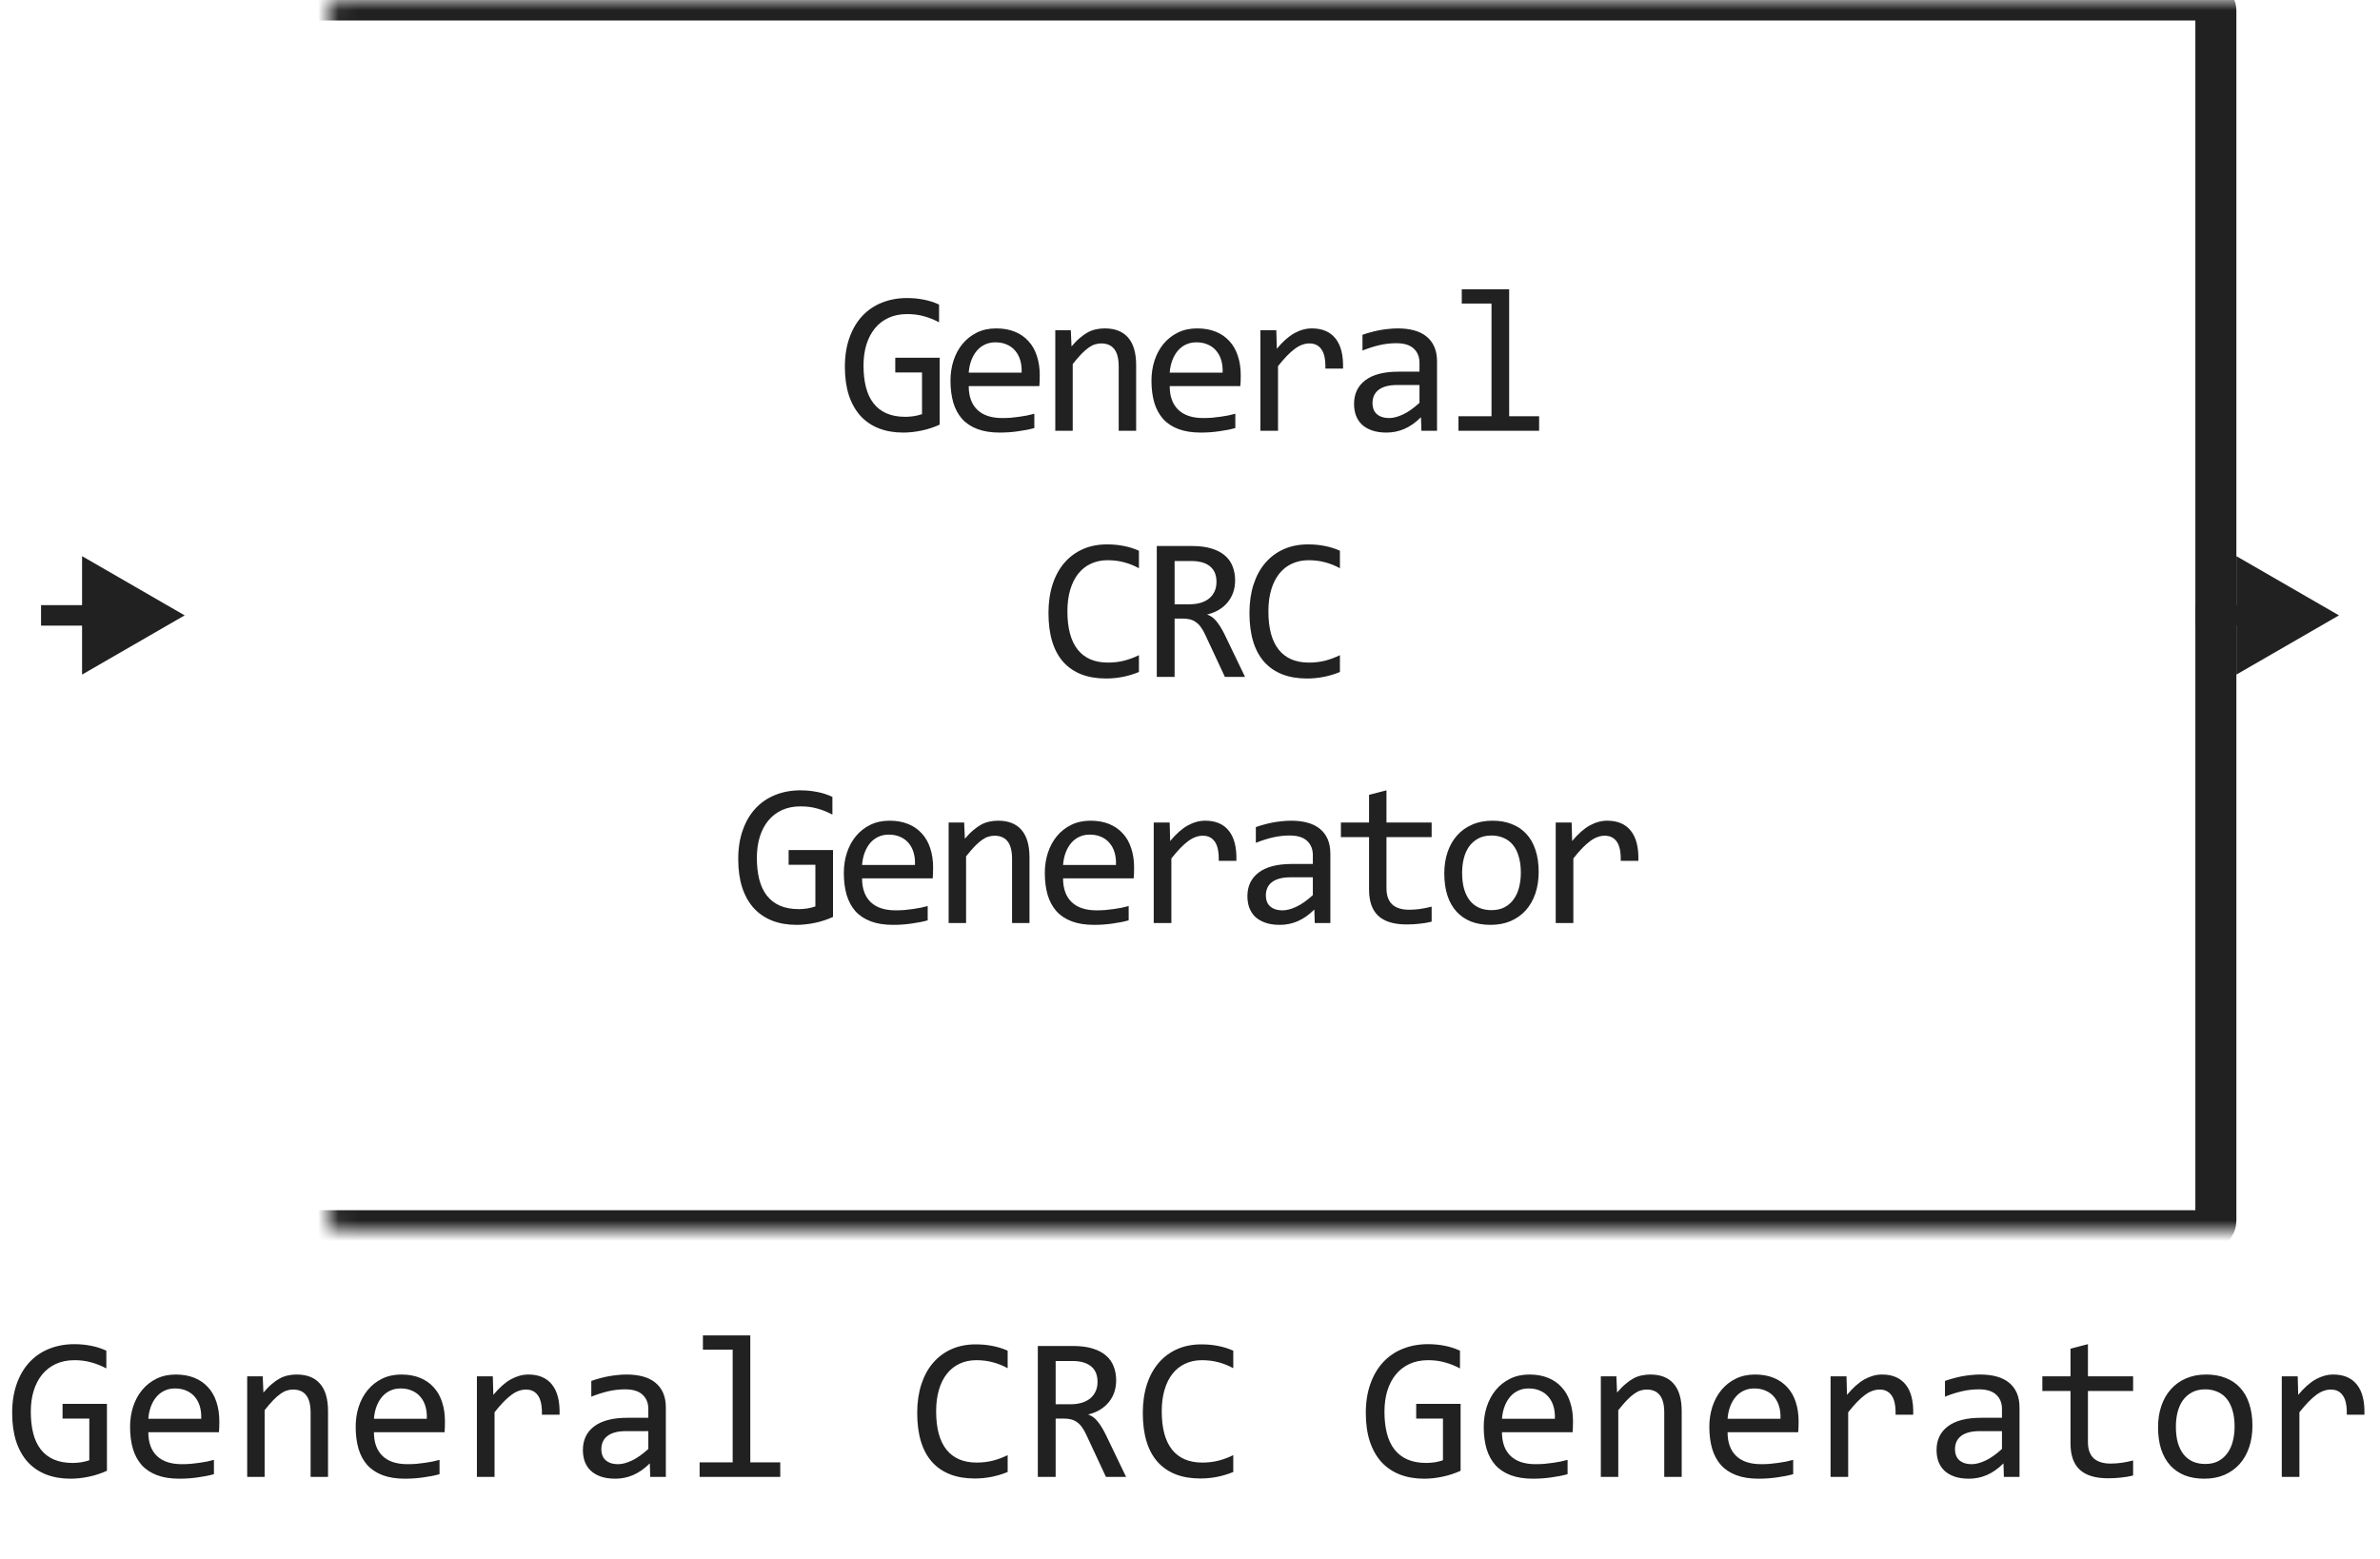
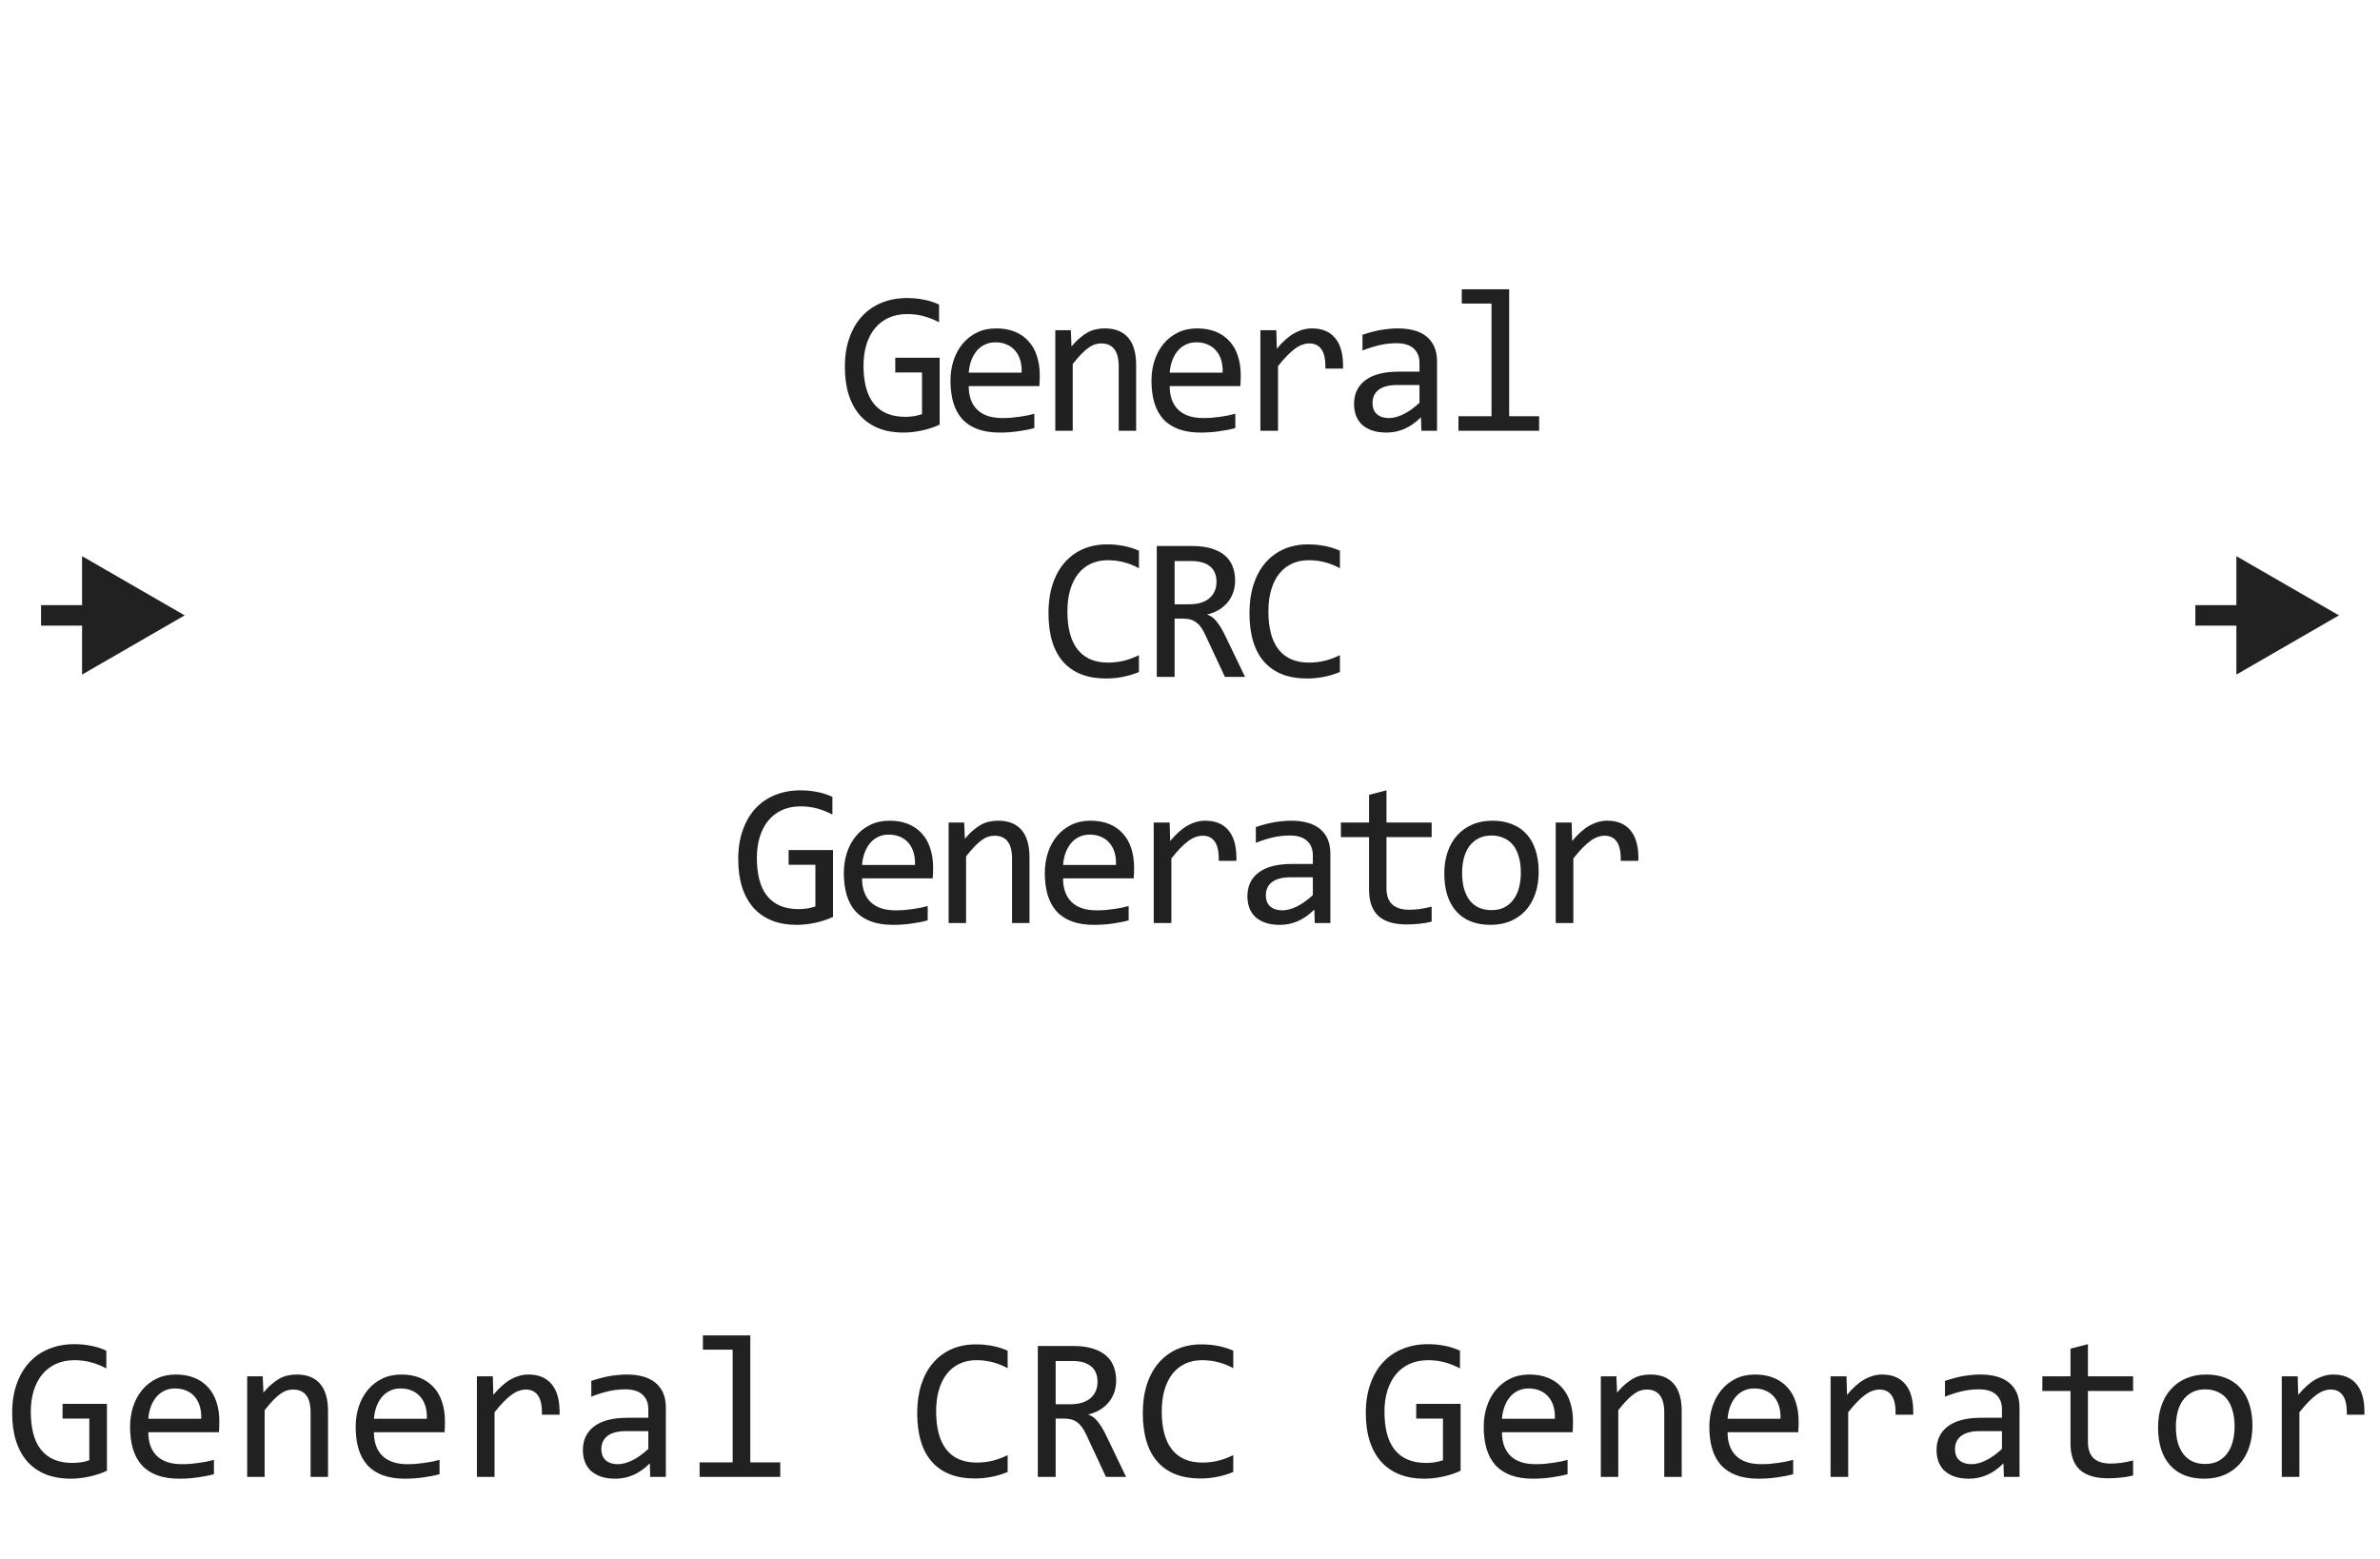
<svg xmlns="http://www.w3.org/2000/svg" width="116" height="76" viewBox="0 0 116 76" fill="none">
  <path d="M45.769 15.712C45.531 15.585 45.287 15.487 45.036 15.419C44.786 15.347 44.512 15.312 44.216 15.312C43.878 15.312 43.577 15.372 43.313 15.492C43.049 15.613 42.826 15.784 42.644 16.005C42.465 16.223 42.327 16.487 42.229 16.796C42.135 17.105 42.087 17.447 42.087 17.821C42.087 18.212 42.126 18.562 42.205 18.871C42.283 19.18 42.405 19.442 42.571 19.657C42.737 19.872 42.948 20.037 43.206 20.15C43.466 20.264 43.777 20.321 44.138 20.321C44.2 20.321 44.267 20.318 44.338 20.311C44.41 20.305 44.481 20.297 44.553 20.287C44.625 20.274 44.693 20.259 44.758 20.243C44.827 20.227 44.887 20.209 44.939 20.189V18.158H43.635V17.44H45.798V20.702C45.665 20.764 45.523 20.819 45.373 20.868C45.227 20.917 45.076 20.958 44.919 20.99C44.766 21.023 44.613 21.047 44.46 21.064C44.307 21.08 44.159 21.088 44.016 21.088C43.58 21.088 43.186 21.02 42.834 20.883C42.486 20.746 42.188 20.544 41.941 20.277C41.697 20.007 41.508 19.672 41.374 19.271C41.244 18.871 41.179 18.407 41.179 17.88C41.179 17.356 41.252 16.887 41.399 16.474C41.545 16.057 41.75 15.705 42.014 15.419C42.281 15.129 42.6 14.909 42.971 14.76C43.345 14.607 43.757 14.53 44.206 14.53C44.493 14.53 44.765 14.556 45.022 14.608C45.282 14.657 45.531 14.737 45.769 14.848V15.712ZM50.677 18.29C50.677 18.41 50.675 18.511 50.672 18.593C50.669 18.674 50.664 18.751 50.657 18.822H47.215C47.215 19.324 47.355 19.709 47.635 19.98C47.915 20.246 48.318 20.38 48.846 20.38C48.989 20.38 49.132 20.375 49.275 20.365C49.419 20.352 49.557 20.336 49.69 20.316C49.824 20.297 49.951 20.276 50.071 20.253C50.195 20.227 50.309 20.199 50.413 20.17V20.868C50.182 20.933 49.92 20.985 49.627 21.024C49.337 21.067 49.036 21.088 48.724 21.088C48.304 21.088 47.942 21.031 47.64 20.917C47.337 20.803 47.088 20.639 46.893 20.424C46.7 20.206 46.557 19.94 46.463 19.628C46.372 19.312 46.326 18.956 46.326 18.559C46.326 18.213 46.375 17.888 46.473 17.582C46.574 17.273 46.718 17.003 46.907 16.771C47.099 16.537 47.334 16.352 47.61 16.215C47.887 16.078 48.201 16.01 48.553 16.01C48.895 16.01 49.197 16.064 49.461 16.171C49.725 16.278 49.946 16.431 50.125 16.63C50.307 16.825 50.444 17.064 50.535 17.348C50.63 17.628 50.677 17.942 50.677 18.29ZM49.793 18.168C49.803 17.95 49.782 17.751 49.73 17.572C49.677 17.39 49.596 17.234 49.485 17.104C49.378 16.973 49.243 16.872 49.08 16.801C48.917 16.726 48.728 16.689 48.514 16.689C48.328 16.689 48.159 16.724 48.006 16.796C47.853 16.867 47.721 16.968 47.61 17.099C47.5 17.229 47.41 17.385 47.342 17.567C47.273 17.75 47.231 17.95 47.215 18.168H49.793ZM51.434 16.098H52.191L52.225 16.889C52.368 16.719 52.507 16.579 52.64 16.469C52.774 16.355 52.904 16.264 53.031 16.195C53.161 16.127 53.293 16.08 53.426 16.054C53.56 16.024 53.698 16.01 53.841 16.01C54.346 16.01 54.727 16.16 54.984 16.459C55.244 16.755 55.375 17.203 55.375 17.802V21H54.525V17.87C54.525 17.486 54.453 17.203 54.31 17.02C54.167 16.835 53.954 16.742 53.67 16.742C53.566 16.742 53.464 16.759 53.363 16.791C53.265 16.82 53.163 16.874 53.055 16.952C52.948 17.027 52.831 17.13 52.704 17.26C52.58 17.39 52.44 17.553 52.284 17.748V21H51.434V16.098ZM60.473 18.29C60.473 18.41 60.471 18.511 60.468 18.593C60.465 18.674 60.46 18.751 60.453 18.822H57.011C57.011 19.324 57.151 19.709 57.431 19.98C57.711 20.246 58.114 20.38 58.642 20.38C58.785 20.38 58.928 20.375 59.072 20.365C59.215 20.352 59.353 20.336 59.486 20.316C59.62 20.297 59.747 20.276 59.867 20.253C59.991 20.227 60.105 20.199 60.209 20.17V20.868C59.978 20.933 59.716 20.985 59.423 21.024C59.133 21.067 58.832 21.088 58.52 21.088C58.1 21.088 57.739 21.031 57.436 20.917C57.133 20.803 56.884 20.639 56.689 20.424C56.497 20.206 56.353 19.94 56.259 19.628C56.168 19.312 56.122 18.956 56.122 18.559C56.122 18.213 56.171 17.888 56.269 17.582C56.37 17.273 56.514 17.003 56.703 16.771C56.895 16.537 57.13 16.352 57.406 16.215C57.683 16.078 57.997 16.01 58.349 16.01C58.691 16.01 58.993 16.064 59.257 16.171C59.521 16.278 59.742 16.431 59.921 16.63C60.103 16.825 60.24 17.064 60.331 17.348C60.426 17.628 60.473 17.942 60.473 18.29ZM59.589 18.168C59.599 17.95 59.578 17.751 59.526 17.572C59.474 17.39 59.392 17.234 59.281 17.104C59.174 16.973 59.039 16.872 58.876 16.801C58.713 16.726 58.525 16.689 58.31 16.689C58.124 16.689 57.955 16.724 57.802 16.796C57.649 16.867 57.517 16.968 57.406 17.099C57.296 17.229 57.206 17.385 57.138 17.567C57.069 17.75 57.027 17.95 57.011 18.168H59.589ZM61.431 16.098H62.207L62.231 17.001C62.521 16.653 62.806 16.4 63.086 16.244C63.369 16.088 63.654 16.01 63.94 16.01C64.448 16.01 64.832 16.174 65.093 16.503C65.356 16.832 65.478 17.32 65.459 17.968H64.599C64.609 17.538 64.546 17.227 64.409 17.035C64.275 16.84 64.079 16.742 63.818 16.742C63.704 16.742 63.589 16.763 63.471 16.806C63.358 16.845 63.239 16.91 63.115 17.001C62.995 17.089 62.866 17.203 62.729 17.343C62.593 17.483 62.446 17.652 62.29 17.851V21H61.431V16.098ZM69.278 21L69.258 20.341C68.991 20.605 68.719 20.795 68.443 20.912C68.169 21.029 67.881 21.088 67.579 21.088C67.299 21.088 67.059 21.052 66.861 20.98C66.662 20.909 66.498 20.811 66.368 20.688C66.241 20.561 66.146 20.412 66.084 20.243C66.026 20.074 65.996 19.89 65.996 19.691C65.996 19.2 66.179 18.816 66.543 18.539C66.911 18.259 67.453 18.119 68.169 18.119H69.185V17.689C69.185 17.4 69.092 17.169 68.907 16.996C68.721 16.82 68.438 16.732 68.057 16.732C67.78 16.732 67.507 16.763 67.237 16.825C66.97 16.887 66.693 16.975 66.407 17.089V16.322C66.514 16.283 66.633 16.246 66.763 16.21C66.897 16.171 67.037 16.137 67.183 16.107C67.329 16.078 67.483 16.055 67.642 16.039C67.802 16.02 67.963 16.01 68.125 16.01C68.422 16.01 68.689 16.042 68.926 16.107C69.164 16.172 69.364 16.272 69.527 16.405C69.693 16.539 69.82 16.706 69.908 16.908C69.996 17.11 70.04 17.348 70.04 17.621V21H69.278ZM69.185 18.769H68.106C67.894 18.769 67.712 18.79 67.559 18.832C67.406 18.874 67.281 18.935 67.183 19.013C67.085 19.091 67.012 19.185 66.963 19.296C66.918 19.403 66.895 19.525 66.895 19.662C66.895 19.756 66.91 19.848 66.939 19.936C66.968 20.02 67.015 20.097 67.081 20.165C67.146 20.23 67.23 20.282 67.334 20.321C67.439 20.36 67.566 20.38 67.715 20.38C67.91 20.38 68.133 20.321 68.384 20.204C68.638 20.084 68.905 19.895 69.185 19.638V18.769ZM72.696 14.799H71.246V14.101H73.556V20.292H75.016V21H71.085V20.292H72.696V14.799ZM55.511 32.761C55 32.972 54.465 33.078 53.905 33.078C53.003 33.078 52.31 32.81 51.825 32.273C51.343 31.732 51.102 30.935 51.102 29.88C51.102 29.369 51.169 28.907 51.302 28.493C51.436 28.08 51.626 27.73 51.874 27.443C52.121 27.154 52.42 26.931 52.772 26.774C53.124 26.618 53.517 26.54 53.954 26.54C54.25 26.54 54.525 26.566 54.779 26.618C55.033 26.667 55.277 26.744 55.511 26.848V27.702C55.28 27.575 55.041 27.479 54.794 27.414C54.546 27.346 54.276 27.311 53.983 27.311C53.684 27.311 53.412 27.369 53.168 27.482C52.927 27.593 52.722 27.756 52.552 27.971C52.383 28.182 52.253 28.443 52.162 28.752C52.071 29.058 52.025 29.408 52.025 29.802C52.025 30.629 52.193 31.252 52.528 31.672C52.863 32.092 53.355 32.302 54.002 32.302C54.276 32.302 54.538 32.271 54.789 32.209C55.039 32.144 55.28 32.054 55.511 31.94V32.761ZM60.683 33H59.701L58.749 30.959C58.678 30.803 58.604 30.674 58.529 30.573C58.455 30.469 58.373 30.388 58.285 30.329C58.201 30.267 58.106 30.223 58.002 30.197C57.901 30.171 57.787 30.158 57.66 30.158H57.25V33H56.381V26.618H58.09C58.461 26.618 58.78 26.659 59.047 26.74C59.314 26.822 59.532 26.936 59.701 27.082C59.874 27.229 59.999 27.406 60.077 27.614C60.159 27.819 60.199 28.047 60.199 28.298C60.199 28.496 60.17 28.685 60.111 28.864C60.053 29.04 59.965 29.201 59.848 29.348C59.734 29.491 59.591 29.616 59.418 29.724C59.249 29.828 59.054 29.906 58.832 29.958C59.011 30.02 59.163 30.129 59.286 30.285C59.413 30.438 59.542 30.643 59.672 30.9L60.683 33ZM59.291 28.371C59.291 28.029 59.184 27.774 58.969 27.605C58.757 27.435 58.458 27.351 58.071 27.351H57.25V29.46H57.953C58.158 29.46 58.342 29.437 58.505 29.392C58.671 29.343 58.811 29.273 58.925 29.182C59.042 29.087 59.132 28.973 59.194 28.84C59.259 28.703 59.291 28.547 59.291 28.371ZM65.307 32.761C64.796 32.972 64.261 33.078 63.701 33.078C62.799 33.078 62.106 32.81 61.621 32.273C61.139 31.732 60.898 30.935 60.898 29.88C60.898 29.369 60.965 28.907 61.098 28.493C61.232 28.08 61.422 27.73 61.67 27.443C61.917 27.154 62.217 26.931 62.568 26.774C62.92 26.618 63.314 26.54 63.75 26.54C64.046 26.54 64.321 26.566 64.575 26.618C64.829 26.667 65.073 26.744 65.307 26.848V27.702C65.076 27.575 64.837 27.479 64.59 27.414C64.342 27.346 64.072 27.311 63.779 27.311C63.48 27.311 63.208 27.369 62.964 27.482C62.723 27.593 62.518 27.756 62.348 27.971C62.179 28.182 62.049 28.443 61.958 28.752C61.867 29.058 61.821 29.408 61.821 29.802C61.821 30.629 61.989 31.252 62.324 31.672C62.659 32.092 63.151 32.302 63.799 32.302C64.072 32.302 64.334 32.271 64.585 32.209C64.835 32.144 65.076 32.054 65.307 31.94V32.761ZM40.571 39.712C40.333 39.585 40.089 39.487 39.839 39.419C39.588 39.347 39.314 39.312 39.018 39.312C38.68 39.312 38.379 39.372 38.115 39.492C37.851 39.613 37.628 39.783 37.446 40.005C37.267 40.223 37.129 40.487 37.031 40.796C36.937 41.105 36.889 41.447 36.889 41.821C36.889 42.212 36.928 42.562 37.006 42.871C37.085 43.18 37.207 43.442 37.373 43.657C37.539 43.872 37.75 44.036 38.007 44.15C38.268 44.264 38.579 44.321 38.94 44.321C39.002 44.321 39.069 44.318 39.14 44.312C39.212 44.305 39.283 44.297 39.355 44.287C39.427 44.274 39.495 44.259 39.56 44.243C39.629 44.227 39.689 44.209 39.741 44.19V42.158H38.437V41.44H40.6V44.702C40.467 44.764 40.325 44.819 40.175 44.868C40.029 44.917 39.877 44.958 39.721 44.99C39.568 45.023 39.415 45.047 39.262 45.063C39.109 45.08 38.961 45.088 38.818 45.088C38.382 45.088 37.988 45.02 37.636 44.883C37.288 44.746 36.99 44.544 36.743 44.277C36.499 44.007 36.31 43.672 36.176 43.272C36.046 42.871 35.981 42.407 35.981 41.88C35.981 41.356 36.054 40.887 36.201 40.474C36.347 40.057 36.552 39.705 36.816 39.419C37.083 39.129 37.402 38.91 37.773 38.76C38.147 38.607 38.559 38.53 39.008 38.53C39.295 38.53 39.567 38.556 39.824 38.608C40.084 38.657 40.333 38.737 40.571 38.848V39.712ZM45.479 42.29C45.479 42.41 45.477 42.511 45.474 42.593C45.471 42.674 45.466 42.751 45.459 42.822H42.017C42.017 43.324 42.157 43.709 42.437 43.98C42.717 44.246 43.12 44.38 43.648 44.38C43.791 44.38 43.934 44.375 44.077 44.365C44.221 44.352 44.359 44.336 44.492 44.316C44.626 44.297 44.753 44.276 44.873 44.253C44.997 44.227 45.111 44.199 45.215 44.17V44.868C44.984 44.933 44.722 44.985 44.429 45.024C44.139 45.067 43.838 45.088 43.526 45.088C43.106 45.088 42.744 45.031 42.442 44.917C42.139 44.803 41.89 44.639 41.694 44.424C41.502 44.206 41.359 43.94 41.265 43.628C41.174 43.312 41.128 42.956 41.128 42.559C41.128 42.214 41.177 41.888 41.275 41.582C41.376 41.273 41.52 41.003 41.709 40.772C41.901 40.537 42.136 40.352 42.412 40.215C42.689 40.078 43.003 40.01 43.355 40.01C43.697 40.01 43.999 40.063 44.263 40.171C44.527 40.278 44.748 40.431 44.927 40.63C45.109 40.825 45.246 41.065 45.337 41.348C45.431 41.628 45.479 41.942 45.479 42.29ZM44.595 42.168C44.605 41.95 44.584 41.751 44.531 41.572C44.479 41.39 44.398 41.234 44.287 41.103C44.18 40.973 44.045 40.872 43.882 40.801C43.719 40.726 43.531 40.688 43.316 40.688C43.13 40.688 42.961 40.724 42.808 40.796C42.655 40.867 42.523 40.968 42.412 41.099C42.302 41.229 42.212 41.385 42.144 41.567C42.075 41.75 42.033 41.95 42.017 42.168H44.595ZM46.236 40.098H46.993L47.027 40.889C47.17 40.719 47.309 40.579 47.442 40.469C47.576 40.355 47.706 40.264 47.833 40.195C47.963 40.127 48.095 40.08 48.228 40.054C48.362 40.024 48.5 40.01 48.643 40.01C49.148 40.01 49.529 40.16 49.786 40.459C50.046 40.755 50.177 41.203 50.177 41.802V45H49.327V41.87C49.327 41.486 49.255 41.203 49.112 41.02C48.969 40.835 48.756 40.742 48.472 40.742C48.368 40.742 48.266 40.758 48.165 40.791C48.067 40.82 47.965 40.874 47.857 40.952C47.75 41.027 47.633 41.13 47.506 41.26C47.382 41.39 47.242 41.553 47.086 41.748V45H46.236V40.098ZM55.275 42.29C55.275 42.41 55.273 42.511 55.27 42.593C55.267 42.674 55.262 42.751 55.255 42.822H51.813C51.813 43.324 51.953 43.709 52.233 43.98C52.513 44.246 52.916 44.38 53.444 44.38C53.587 44.38 53.73 44.375 53.873 44.365C54.017 44.352 54.155 44.336 54.288 44.316C54.422 44.297 54.549 44.276 54.669 44.253C54.793 44.227 54.907 44.199 55.011 44.17V44.868C54.78 44.933 54.518 44.985 54.225 45.024C53.935 45.067 53.634 45.088 53.322 45.088C52.902 45.088 52.54 45.031 52.238 44.917C51.935 44.803 51.686 44.639 51.491 44.424C51.299 44.206 51.155 43.94 51.061 43.628C50.97 43.312 50.924 42.956 50.924 42.559C50.924 42.214 50.973 41.888 51.071 41.582C51.172 41.273 51.316 41.003 51.505 40.772C51.697 40.537 51.932 40.352 52.208 40.215C52.485 40.078 52.799 40.01 53.151 40.01C53.493 40.01 53.795 40.063 54.059 40.171C54.323 40.278 54.544 40.431 54.723 40.63C54.905 40.825 55.042 41.065 55.133 41.348C55.228 41.628 55.275 41.942 55.275 42.29ZM54.391 42.168C54.401 41.95 54.38 41.751 54.328 41.572C54.276 41.39 54.194 41.234 54.083 41.103C53.976 40.973 53.841 40.872 53.678 40.801C53.515 40.726 53.327 40.688 53.112 40.688C52.926 40.688 52.757 40.724 52.604 40.796C52.451 40.867 52.319 40.968 52.208 41.099C52.098 41.229 52.008 41.385 51.94 41.567C51.871 41.75 51.829 41.95 51.813 42.168H54.391ZM56.232 40.098H57.009L57.033 41.001C57.323 40.653 57.608 40.4 57.888 40.244C58.171 40.088 58.456 40.01 58.742 40.01C59.25 40.01 59.634 40.174 59.895 40.503C60.158 40.832 60.28 41.32 60.261 41.968H59.401C59.411 41.538 59.348 41.227 59.211 41.035C59.078 40.84 58.88 40.742 58.62 40.742C58.506 40.742 58.391 40.763 58.273 40.806C58.16 40.845 58.041 40.91 57.917 41.001C57.797 41.089 57.668 41.203 57.531 41.343C57.395 41.483 57.248 41.652 57.092 41.851V45H56.232V40.098ZM64.08 45L64.06 44.341C63.793 44.605 63.521 44.795 63.245 44.912C62.971 45.029 62.683 45.088 62.38 45.088C62.1 45.088 61.861 45.052 61.663 44.98C61.464 44.909 61.3 44.811 61.169 44.688C61.043 44.56 60.948 44.412 60.886 44.243C60.828 44.074 60.798 43.89 60.798 43.691C60.798 43.2 60.981 42.816 61.345 42.539C61.713 42.259 62.255 42.119 62.971 42.119H63.987V41.69C63.987 41.4 63.894 41.169 63.709 40.996C63.523 40.82 63.24 40.732 62.859 40.732C62.582 40.732 62.309 40.763 62.039 40.825C61.772 40.887 61.495 40.975 61.209 41.089V40.322C61.316 40.283 61.435 40.246 61.565 40.21C61.699 40.171 61.839 40.137 61.985 40.107C62.131 40.078 62.284 40.055 62.444 40.039C62.603 40.02 62.765 40.01 62.927 40.01C63.224 40.01 63.49 40.042 63.728 40.107C63.966 40.172 64.166 40.272 64.329 40.405C64.495 40.539 64.622 40.706 64.71 40.908C64.797 41.11 64.841 41.348 64.841 41.621V45H64.08ZM63.987 42.769H62.908C62.696 42.769 62.514 42.79 62.361 42.832C62.208 42.874 62.083 42.935 61.985 43.013C61.887 43.091 61.814 43.185 61.765 43.296C61.72 43.403 61.697 43.525 61.697 43.662C61.697 43.757 61.712 43.848 61.741 43.935C61.77 44.02 61.817 44.097 61.882 44.165C61.947 44.23 62.032 44.282 62.136 44.321C62.24 44.36 62.367 44.38 62.517 44.38C62.712 44.38 62.935 44.321 63.186 44.204C63.44 44.084 63.707 43.895 63.987 43.638V42.769ZM69.778 44.932C69.587 44.98 69.388 45.015 69.183 45.034C68.978 45.057 68.769 45.068 68.558 45.068C67.943 45.068 67.484 44.93 67.181 44.653C66.878 44.373 66.727 43.945 66.727 43.369V40.81H65.355V40.098H66.727V38.75L67.576 38.53V40.098H69.778V40.81H67.576V43.301C67.576 43.652 67.669 43.916 67.855 44.092C68.043 44.264 68.32 44.351 68.685 44.351C68.841 44.351 69.012 44.339 69.198 44.316C69.383 44.29 69.577 44.251 69.778 44.199V44.932ZM74.994 42.51C74.994 42.891 74.94 43.241 74.833 43.56C74.725 43.875 74.571 44.147 74.369 44.375C74.167 44.6 73.921 44.775 73.632 44.902C73.342 45.026 73.013 45.088 72.645 45.088C72.294 45.088 71.978 45.034 71.698 44.927C71.421 44.816 71.185 44.655 70.99 44.443C70.798 44.232 70.65 43.97 70.546 43.657C70.445 43.345 70.394 42.985 70.394 42.578C70.394 42.197 70.448 41.851 70.555 41.538C70.663 41.222 70.817 40.952 71.019 40.727C71.221 40.5 71.467 40.324 71.757 40.2C72.046 40.073 72.375 40.01 72.743 40.01C73.094 40.01 73.409 40.065 73.685 40.176C73.965 40.283 74.201 40.443 74.393 40.654C74.589 40.863 74.737 41.123 74.838 41.435C74.942 41.748 74.994 42.106 74.994 42.51ZM74.125 42.549C74.125 42.246 74.091 41.982 74.022 41.758C73.957 41.53 73.863 41.341 73.739 41.191C73.615 41.038 73.464 40.925 73.285 40.85C73.109 40.772 72.912 40.732 72.694 40.732C72.44 40.732 72.222 40.783 72.04 40.884C71.861 40.981 71.713 41.113 71.596 41.279C71.482 41.445 71.397 41.639 71.342 41.86C71.29 42.078 71.263 42.308 71.263 42.549C71.263 42.852 71.296 43.117 71.361 43.345C71.43 43.573 71.525 43.763 71.649 43.916C71.773 44.066 71.923 44.18 72.098 44.258C72.274 44.333 72.473 44.37 72.694 44.37C72.948 44.37 73.165 44.321 73.344 44.224C73.526 44.123 73.674 43.989 73.788 43.823C73.905 43.657 73.99 43.465 74.042 43.247C74.097 43.026 74.125 42.793 74.125 42.549ZM75.825 40.098H76.601L76.625 41.001C76.915 40.653 77.2 40.4 77.48 40.244C77.763 40.088 78.048 40.01 78.334 40.01C78.842 40.01 79.226 40.174 79.487 40.503C79.75 40.832 79.873 41.32 79.853 41.968H78.994C79.003 41.538 78.94 41.227 78.803 41.035C78.67 40.84 78.473 40.742 78.212 40.742C78.098 40.742 77.983 40.763 77.866 40.806C77.752 40.845 77.633 40.91 77.509 41.001C77.389 41.089 77.26 41.203 77.123 41.343C76.987 41.483 76.84 41.652 76.684 41.851V45H75.825V40.098Z" fill="#212121" />
  <mask id="path-2-inside-1_10822_49195" fill="white">
    <rect x="8" width="100" height="60" rx="0.5" />
  </mask>
-   <rect x="8" width="100" height="60" rx="0.5" stroke="#212121" stroke-width="2" stroke-linejoin="round" mask="url(#path-2-inside-1_10822_49195)" />
  <path d="M9 30L4 27.113V32.887L9 30ZM4.5 29.5H2V30.5H4.5V29.5Z" fill="#212121" />
  <path d="M114 30L109 27.113V32.887L114 30ZM109.5 29.5H107V30.5H109.5V29.5Z" fill="#212121" />
  <path d="M5.183 66.712C4.945 66.585 4.701 66.487 4.45 66.419C4.2 66.347 3.926 66.311 3.63 66.311C3.291 66.311 2.99 66.372 2.727 66.492C2.463 66.613 2.24 66.784 2.058 67.005C1.879 67.223 1.74 67.487 1.643 67.796C1.548 68.105 1.501 68.447 1.501 68.821C1.501 69.212 1.54 69.562 1.618 69.871C1.696 70.18 1.818 70.442 1.984 70.657C2.15 70.872 2.362 71.037 2.619 71.15C2.88 71.264 3.19 71.321 3.552 71.321C3.614 71.321 3.68 71.318 3.752 71.311C3.824 71.305 3.895 71.297 3.967 71.287C4.038 71.274 4.107 71.259 4.172 71.243C4.24 71.227 4.3 71.209 4.353 71.189V69.158H3.049V68.44H5.212V71.702C5.078 71.764 4.937 71.819 4.787 71.868C4.641 71.917 4.489 71.958 4.333 71.99C4.18 72.023 4.027 72.047 3.874 72.064C3.721 72.08 3.573 72.088 3.43 72.088C2.993 72.088 2.6 72.019 2.248 71.883C1.9 71.746 1.602 71.544 1.354 71.277C1.11 71.007 0.922 70.672 0.788 70.272C0.658 69.871 0.593 69.407 0.593 68.88C0.593 68.356 0.666 67.887 0.812 67.474C0.959 67.057 1.164 66.705 1.428 66.419C1.695 66.129 2.014 65.909 2.385 65.76C2.759 65.607 3.171 65.53 3.62 65.53C3.907 65.53 4.178 65.556 4.436 65.608C4.696 65.657 4.945 65.737 5.183 65.848V66.712ZM10.69 69.29C10.69 69.41 10.689 69.511 10.685 69.593C10.682 69.674 10.677 69.751 10.671 69.822H7.229C7.229 70.324 7.368 70.709 7.648 70.98C7.928 71.246 8.332 71.38 8.859 71.38C9.003 71.38 9.146 71.375 9.289 71.365C9.432 71.352 9.571 71.336 9.704 71.316C9.838 71.297 9.965 71.276 10.085 71.253C10.209 71.227 10.323 71.199 10.427 71.17V71.868C10.196 71.933 9.934 71.985 9.641 72.024C9.351 72.067 9.05 72.088 8.737 72.088C8.317 72.088 7.956 72.031 7.653 71.917C7.351 71.803 7.102 71.639 6.906 71.424C6.714 71.206 6.571 70.94 6.477 70.628C6.385 70.312 6.34 69.956 6.34 69.559C6.34 69.213 6.389 68.888 6.486 68.582C6.587 68.273 6.732 68.003 6.921 67.772C7.113 67.537 7.347 67.352 7.624 67.215C7.901 67.078 8.215 67.01 8.566 67.01C8.908 67.01 9.211 67.064 9.475 67.171C9.738 67.278 9.96 67.431 10.139 67.63C10.321 67.825 10.458 68.064 10.549 68.348C10.643 68.628 10.69 68.942 10.69 69.29ZM9.807 69.168C9.816 68.95 9.795 68.751 9.743 68.572C9.691 68.39 9.61 68.234 9.499 68.103C9.392 67.973 9.257 67.872 9.094 67.801C8.931 67.726 8.742 67.689 8.527 67.689C8.342 67.689 8.173 67.724 8.02 67.796C7.867 67.868 7.735 67.968 7.624 68.099C7.513 68.229 7.424 68.385 7.355 68.567C7.287 68.75 7.245 68.95 7.229 69.168H9.807ZM12.048 67.098H12.805L12.839 67.889C12.982 67.719 13.12 67.579 13.254 67.469C13.387 67.355 13.518 67.264 13.645 67.195C13.775 67.127 13.907 67.08 14.04 67.054C14.174 67.024 14.312 67.01 14.455 67.01C14.96 67.01 15.341 67.159 15.598 67.459C15.858 67.755 15.988 68.203 15.988 68.802V72H15.139V68.87C15.139 68.486 15.067 68.203 14.924 68.02C14.781 67.835 14.567 67.742 14.284 67.742C14.18 67.742 14.078 67.758 13.977 67.791C13.879 67.82 13.776 67.874 13.669 67.952C13.562 68.027 13.444 68.13 13.317 68.26C13.194 68.39 13.054 68.553 12.898 68.748V72H12.048V67.098ZM21.686 69.29C21.686 69.41 21.685 69.511 21.682 69.593C21.678 69.674 21.674 69.751 21.667 69.822H18.225C18.225 70.324 18.365 70.709 18.645 70.98C18.924 71.246 19.328 71.38 19.855 71.38C19.999 71.38 20.142 71.375 20.285 71.365C20.428 71.352 20.567 71.336 20.7 71.316C20.834 71.297 20.961 71.276 21.081 71.253C21.205 71.227 21.319 71.199 21.423 71.17V71.868C21.192 71.933 20.93 71.985 20.637 72.024C20.347 72.067 20.046 72.088 19.733 72.088C19.314 72.088 18.952 72.031 18.649 71.917C18.347 71.803 18.098 71.639 17.902 71.424C17.71 71.206 17.567 70.94 17.473 70.628C17.381 70.312 17.336 69.956 17.336 69.559C17.336 69.213 17.385 68.888 17.482 68.582C17.583 68.273 17.728 68.003 17.917 67.772C18.109 67.537 18.343 67.352 18.62 67.215C18.897 67.078 19.211 67.01 19.562 67.01C19.904 67.01 20.207 67.064 20.471 67.171C20.734 67.278 20.956 67.431 21.135 67.63C21.317 67.825 21.454 68.064 21.545 68.348C21.639 68.628 21.686 68.942 21.686 69.29ZM20.803 69.168C20.812 68.95 20.791 68.751 20.739 68.572C20.687 68.39 20.606 68.234 20.495 68.103C20.388 67.973 20.253 67.872 20.09 67.801C19.927 67.726 19.738 67.689 19.523 67.689C19.338 67.689 19.169 67.724 19.016 67.796C18.863 67.868 18.731 67.968 18.62 68.099C18.509 68.229 18.42 68.385 18.352 68.567C18.283 68.75 18.241 68.95 18.225 69.168H20.803ZM23.244 67.098H24.02L24.045 68.001C24.335 67.653 24.619 67.4 24.899 67.244C25.183 67.088 25.467 67.01 25.754 67.01C26.262 67.01 26.646 67.174 26.906 67.503C27.17 67.832 27.292 68.32 27.273 68.968H26.413C26.423 68.538 26.359 68.227 26.223 68.035C26.089 67.84 25.892 67.742 25.632 67.742C25.518 67.742 25.402 67.763 25.285 67.806C25.171 67.845 25.052 67.91 24.929 68.001C24.808 68.089 24.68 68.203 24.543 68.343C24.406 68.483 24.26 68.652 24.104 68.851V72H23.244V67.098ZM31.691 72L31.672 71.341C31.405 71.605 31.133 71.795 30.856 71.912C30.583 72.029 30.295 72.088 29.992 72.088C29.712 72.088 29.473 72.052 29.274 71.981C29.076 71.909 28.912 71.811 28.781 71.688C28.654 71.561 28.56 71.412 28.498 71.243C28.439 71.074 28.41 70.89 28.41 70.691C28.41 70.2 28.592 69.816 28.957 69.539C29.325 69.259 29.867 69.119 30.583 69.119H31.599V68.689C31.599 68.4 31.506 68.169 31.32 67.996C31.135 67.82 30.852 67.732 30.471 67.732C30.194 67.732 29.921 67.763 29.65 67.825C29.384 67.887 29.107 67.975 28.82 68.089V67.322C28.928 67.283 29.047 67.246 29.177 67.21C29.31 67.171 29.45 67.137 29.597 67.107C29.743 67.078 29.896 67.055 30.056 67.039C30.215 67.019 30.376 67.01 30.539 67.01C30.835 67.01 31.102 67.042 31.34 67.107C31.578 67.172 31.778 67.272 31.94 67.405C32.106 67.539 32.233 67.706 32.321 67.908C32.409 68.11 32.453 68.348 32.453 68.621V72H31.691ZM31.599 69.769H30.52C30.308 69.769 30.126 69.79 29.973 69.832C29.82 69.874 29.694 69.935 29.597 70.013C29.499 70.091 29.426 70.185 29.377 70.296C29.331 70.403 29.309 70.525 29.309 70.662C29.309 70.757 29.323 70.848 29.352 70.936C29.382 71.02 29.429 71.097 29.494 71.165C29.559 71.23 29.644 71.282 29.748 71.321C29.852 71.36 29.979 71.38 30.129 71.38C30.324 71.38 30.547 71.321 30.798 71.204C31.052 71.084 31.319 70.895 31.599 70.638V69.769ZM35.71 65.799H34.26V65.101H36.569V71.292H38.029V72H34.099V71.292H35.71V65.799ZM49.113 71.761C48.602 71.972 48.067 72.078 47.507 72.078C46.605 72.078 45.912 71.81 45.427 71.272C44.945 70.732 44.704 69.935 44.704 68.88C44.704 68.369 44.771 67.907 44.904 67.493C45.038 67.08 45.228 66.73 45.476 66.443C45.723 66.154 46.023 65.931 46.374 65.774C46.726 65.618 47.12 65.54 47.556 65.54C47.852 65.54 48.127 65.566 48.381 65.618C48.635 65.667 48.879 65.743 49.113 65.848V66.702C48.882 66.575 48.643 66.479 48.395 66.414C48.148 66.346 47.878 66.311 47.585 66.311C47.285 66.311 47.014 66.368 46.77 66.482C46.529 66.593 46.324 66.756 46.154 66.971C45.985 67.182 45.855 67.443 45.764 67.752C45.672 68.058 45.627 68.408 45.627 68.802C45.627 69.629 45.795 70.252 46.13 70.672C46.465 71.092 46.957 71.302 47.605 71.302C47.878 71.302 48.14 71.271 48.391 71.209C48.641 71.144 48.882 71.054 49.113 70.94V71.761ZM54.885 72H53.903L52.951 69.959C52.88 69.803 52.806 69.674 52.731 69.573C52.657 69.469 52.575 69.388 52.487 69.329C52.403 69.267 52.308 69.223 52.204 69.197C52.103 69.171 51.989 69.158 51.862 69.158H51.452V72H50.583V65.618H52.292C52.663 65.618 52.982 65.659 53.249 65.74C53.516 65.822 53.734 65.936 53.903 66.082C54.076 66.228 54.201 66.406 54.279 66.614C54.361 66.819 54.401 67.047 54.401 67.298C54.401 67.496 54.372 67.685 54.313 67.864C54.255 68.04 54.167 68.201 54.05 68.348C53.936 68.491 53.793 68.616 53.62 68.724C53.451 68.828 53.255 68.906 53.034 68.958C53.213 69.02 53.365 69.129 53.488 69.285C53.615 69.438 53.744 69.643 53.874 69.9L54.885 72ZM53.493 67.371C53.493 67.029 53.386 66.774 53.171 66.605C52.959 66.435 52.66 66.351 52.273 66.351H51.452V68.46H52.155C52.36 68.46 52.544 68.437 52.707 68.392C52.873 68.343 53.013 68.273 53.127 68.182C53.244 68.087 53.334 67.973 53.395 67.84C53.461 67.703 53.493 67.547 53.493 67.371ZM60.109 71.761C59.598 71.972 59.063 72.078 58.503 72.078C57.601 72.078 56.908 71.81 56.423 71.272C55.941 70.732 55.7 69.935 55.7 68.88C55.7 68.369 55.767 67.907 55.9 67.493C56.034 67.08 56.224 66.73 56.472 66.443C56.719 66.154 57.019 65.931 57.37 65.774C57.722 65.618 58.116 65.54 58.552 65.54C58.848 65.54 59.123 65.566 59.377 65.618C59.631 65.667 59.875 65.743 60.109 65.848V66.702C59.878 66.575 59.639 66.479 59.392 66.414C59.144 66.346 58.874 66.311 58.581 66.311C58.282 66.311 58.01 66.368 57.766 66.482C57.525 66.593 57.32 66.756 57.15 66.971C56.981 67.182 56.851 67.443 56.76 67.752C56.669 68.058 56.623 68.408 56.623 68.802C56.623 69.629 56.791 70.252 57.126 70.672C57.461 71.092 57.953 71.302 58.601 71.302C58.874 71.302 59.136 71.271 59.387 71.209C59.637 71.144 59.878 71.054 60.109 70.94V71.761ZM71.159 66.712C70.921 66.585 70.677 66.487 70.427 66.419C70.176 66.347 69.903 66.311 69.606 66.311C69.268 66.311 68.967 66.372 68.703 66.492C68.439 66.613 68.216 66.784 68.034 67.005C67.855 67.223 67.717 67.487 67.619 67.796C67.525 68.105 67.478 68.447 67.478 68.821C67.478 69.212 67.517 69.562 67.595 69.871C67.673 70.18 67.795 70.442 67.961 70.657C68.127 70.872 68.338 71.037 68.596 71.15C68.856 71.264 69.167 71.321 69.528 71.321C69.59 71.321 69.657 71.318 69.728 71.311C69.8 71.305 69.872 71.297 69.943 71.287C70.015 71.274 70.083 71.259 70.148 71.243C70.217 71.227 70.277 71.209 70.329 71.189V69.158H69.025V68.44H71.189V71.702C71.055 71.764 70.913 71.819 70.764 71.868C70.617 71.917 70.466 71.958 70.31 71.99C70.157 72.023 70.004 72.047 69.851 72.064C69.698 72.08 69.549 72.088 69.406 72.088C68.97 72.088 68.576 72.019 68.225 71.883C67.876 71.746 67.579 71.544 67.331 71.277C67.087 71.007 66.898 70.672 66.765 70.272C66.634 69.871 66.569 69.407 66.569 68.88C66.569 68.356 66.643 67.887 66.789 67.474C66.936 67.057 67.141 66.705 67.404 66.419C67.671 66.129 67.99 65.909 68.361 65.76C68.736 65.607 69.147 65.53 69.597 65.53C69.883 65.53 70.155 65.556 70.412 65.608C70.672 65.657 70.921 65.737 71.159 65.848V66.712ZM76.667 69.29C76.667 69.41 76.665 69.511 76.662 69.593C76.659 69.674 76.654 69.751 76.647 69.822H73.205C73.205 70.324 73.345 70.709 73.625 70.98C73.905 71.246 74.309 71.38 74.836 71.38C74.979 71.38 75.122 71.375 75.266 71.365C75.409 71.352 75.547 71.336 75.681 71.316C75.814 71.297 75.941 71.276 76.061 71.253C76.185 71.227 76.299 71.199 76.403 71.17V71.868C76.172 71.933 75.91 71.985 75.617 72.024C75.328 72.067 75.026 72.088 74.714 72.088C74.294 72.088 73.933 72.031 73.63 71.917C73.327 71.803 73.078 71.639 72.883 71.424C72.691 71.206 72.547 70.94 72.453 70.628C72.362 70.312 72.316 69.956 72.316 69.559C72.316 69.213 72.365 68.888 72.463 68.582C72.564 68.273 72.709 68.003 72.897 67.772C73.09 67.537 73.324 67.352 73.601 67.215C73.877 67.078 74.191 67.01 74.543 67.01C74.885 67.01 75.188 67.064 75.451 67.171C75.715 67.278 75.936 67.431 76.115 67.63C76.297 67.825 76.434 68.064 76.525 68.348C76.62 68.628 76.667 68.942 76.667 69.29ZM75.783 69.168C75.793 68.95 75.772 68.751 75.72 68.572C75.668 68.39 75.586 68.234 75.476 68.103C75.368 67.973 75.233 67.872 75.07 67.801C74.908 67.726 74.719 67.689 74.504 67.689C74.318 67.689 74.149 67.724 73.996 67.796C73.843 67.868 73.711 67.968 73.601 68.099C73.49 68.229 73.4 68.385 73.332 68.567C73.264 68.75 73.221 68.95 73.205 69.168H75.783ZM78.024 67.098H78.781L78.815 67.889C78.959 67.719 79.097 67.579 79.231 67.469C79.364 67.355 79.494 67.264 79.621 67.195C79.751 67.127 79.883 67.08 80.017 67.054C80.15 67.024 80.288 67.01 80.432 67.01C80.936 67.01 81.317 67.159 81.574 67.459C81.835 67.755 81.965 68.203 81.965 68.802V72H81.115V68.87C81.115 68.486 81.044 68.203 80.9 68.02C80.757 67.835 80.544 67.742 80.261 67.742C80.157 67.742 80.054 67.758 79.953 67.791C79.856 67.82 79.753 67.874 79.645 67.952C79.538 68.027 79.421 68.13 79.294 68.26C79.17 68.39 79.03 68.553 78.874 68.748V72H78.024V67.098ZM87.663 69.29C87.663 69.41 87.662 69.511 87.658 69.593C87.655 69.674 87.65 69.751 87.644 69.822H84.201C84.201 70.324 84.341 70.709 84.621 70.98C84.901 71.246 85.305 71.38 85.832 71.38C85.975 71.38 86.118 71.375 86.262 71.365C86.405 71.352 86.543 71.336 86.677 71.316C86.81 71.297 86.937 71.276 87.058 71.253C87.181 71.227 87.295 71.199 87.399 71.17V71.868C87.168 71.933 86.906 71.985 86.613 72.024C86.324 72.067 86.022 72.088 85.71 72.088C85.29 72.088 84.929 72.031 84.626 71.917C84.323 71.803 84.074 71.639 83.879 71.424C83.687 71.206 83.544 70.94 83.449 70.628C83.358 70.312 83.312 69.956 83.312 69.559C83.312 69.213 83.361 68.888 83.459 68.582C83.56 68.273 83.705 68.003 83.894 67.772C84.086 67.537 84.32 67.352 84.597 67.215C84.873 67.078 85.188 67.01 85.539 67.01C85.881 67.01 86.184 67.064 86.447 67.171C86.711 67.278 86.932 67.431 87.111 67.63C87.294 67.825 87.43 68.064 87.522 68.348C87.616 68.628 87.663 68.942 87.663 69.29ZM86.779 69.168C86.789 68.95 86.768 68.751 86.716 68.572C86.664 68.39 86.582 68.234 86.472 68.103C86.364 67.973 86.229 67.872 86.066 67.801C85.904 67.726 85.715 67.689 85.5 67.689C85.314 67.689 85.145 67.724 84.992 67.796C84.839 67.868 84.707 67.968 84.597 68.099C84.486 68.229 84.397 68.385 84.328 68.567C84.26 68.75 84.217 68.95 84.201 69.168H86.779ZM89.221 67.098H89.997L90.022 68.001C90.311 67.653 90.596 67.4 90.876 67.244C91.159 67.088 91.444 67.01 91.731 67.01C92.238 67.01 92.622 67.174 92.883 67.503C93.147 67.832 93.269 68.32 93.249 68.968H92.39C92.399 68.538 92.336 68.227 92.199 68.035C92.066 67.84 91.869 67.742 91.608 67.742C91.495 67.742 91.379 67.763 91.262 67.806C91.148 67.845 91.029 67.91 90.905 68.001C90.785 68.089 90.656 68.203 90.519 68.343C90.383 68.483 90.236 68.652 90.08 68.851V72H89.221V67.098ZM97.668 72L97.648 71.341C97.382 71.605 97.11 71.795 96.833 71.912C96.56 72.029 96.272 72.088 95.969 72.088C95.689 72.088 95.45 72.052 95.251 71.981C95.052 71.909 94.888 71.811 94.758 71.688C94.631 71.561 94.537 71.412 94.475 71.243C94.416 71.074 94.387 70.89 94.387 70.691C94.387 70.2 94.569 69.816 94.934 69.539C95.301 69.259 95.843 69.119 96.56 69.119H97.575V68.689C97.575 68.4 97.482 68.169 97.297 67.996C97.111 67.82 96.828 67.732 96.447 67.732C96.171 67.732 95.897 67.763 95.627 67.825C95.36 67.887 95.083 67.975 94.797 68.089V67.322C94.904 67.283 95.023 67.246 95.153 67.21C95.287 67.171 95.427 67.137 95.573 67.107C95.72 67.078 95.873 67.055 96.032 67.039C96.192 67.019 96.353 67.01 96.516 67.01C96.812 67.01 97.079 67.042 97.316 67.107C97.554 67.172 97.754 67.272 97.917 67.405C98.083 67.539 98.21 67.706 98.298 67.908C98.386 68.11 98.43 68.348 98.43 68.621V72H97.668ZM97.575 69.769H96.496C96.284 69.769 96.102 69.79 95.949 69.832C95.796 69.874 95.671 69.935 95.573 70.013C95.476 70.091 95.402 70.185 95.353 70.296C95.308 70.403 95.285 70.525 95.285 70.662C95.285 70.757 95.3 70.848 95.329 70.936C95.358 71.02 95.406 71.097 95.471 71.165C95.536 71.23 95.62 71.282 95.725 71.321C95.829 71.36 95.956 71.38 96.106 71.38C96.301 71.38 96.524 71.321 96.774 71.204C97.028 71.084 97.295 70.895 97.575 70.638V69.769ZM103.967 71.932C103.775 71.981 103.576 72.015 103.371 72.034C103.166 72.057 102.958 72.068 102.746 72.068C102.131 72.068 101.672 71.93 101.369 71.653C101.066 71.373 100.915 70.945 100.915 70.369V67.811H99.543V67.098H100.915V65.75L101.765 65.53V67.098H103.967V67.811H101.765V70.301C101.765 70.652 101.857 70.916 102.043 71.092C102.232 71.264 102.508 71.351 102.873 71.351C103.029 71.351 103.2 71.339 103.386 71.316C103.571 71.29 103.765 71.251 103.967 71.199V71.932ZM109.782 69.51C109.782 69.891 109.729 70.241 109.621 70.56C109.514 70.875 109.359 71.147 109.157 71.375C108.955 71.6 108.71 71.775 108.42 71.902C108.13 72.026 107.801 72.088 107.434 72.088C107.082 72.088 106.766 72.034 106.486 71.927C106.21 71.816 105.974 71.655 105.778 71.443C105.586 71.232 105.438 70.97 105.334 70.657C105.233 70.345 105.183 69.985 105.183 69.578C105.183 69.197 105.236 68.851 105.344 68.538C105.451 68.222 105.606 67.952 105.808 67.728C106.009 67.5 106.255 67.324 106.545 67.2C106.835 67.073 107.163 67.01 107.531 67.01C107.883 67.01 108.197 67.065 108.474 67.176C108.754 67.283 108.99 67.443 109.182 67.654C109.377 67.863 109.525 68.123 109.626 68.436C109.73 68.748 109.782 69.106 109.782 69.51ZM108.913 69.549C108.913 69.246 108.879 68.982 108.811 68.758C108.745 68.53 108.651 68.341 108.527 68.191C108.404 68.038 108.252 67.924 108.073 67.85C107.897 67.772 107.701 67.732 107.482 67.732C107.229 67.732 107.01 67.783 106.828 67.884C106.649 67.981 106.501 68.113 106.384 68.279C106.27 68.445 106.185 68.639 106.13 68.86C106.078 69.079 106.052 69.308 106.052 69.549C106.052 69.852 106.084 70.117 106.149 70.345C106.218 70.573 106.314 70.763 106.438 70.916C106.561 71.066 106.711 71.18 106.887 71.258C107.062 71.333 107.261 71.37 107.482 71.37C107.736 71.37 107.953 71.321 108.132 71.224C108.314 71.123 108.462 70.989 108.576 70.823C108.693 70.657 108.778 70.465 108.83 70.247C108.885 70.026 108.913 69.793 108.913 69.549ZM111.213 67.098H111.989L112.014 68.001C112.303 67.653 112.588 67.4 112.868 67.244C113.151 67.088 113.436 67.01 113.723 67.01C114.23 67.01 114.615 67.174 114.875 67.503C115.139 67.832 115.261 68.32 115.241 68.968H114.382C114.392 68.538 114.328 68.227 114.191 68.035C114.058 67.84 113.861 67.742 113.601 67.742C113.487 67.742 113.371 67.763 113.254 67.806C113.14 67.845 113.021 67.91 112.897 68.001C112.777 68.089 112.648 68.203 112.512 68.343C112.375 68.483 112.229 68.652 112.072 68.851V72H111.213V67.098Z" fill="#212121" />
</svg>